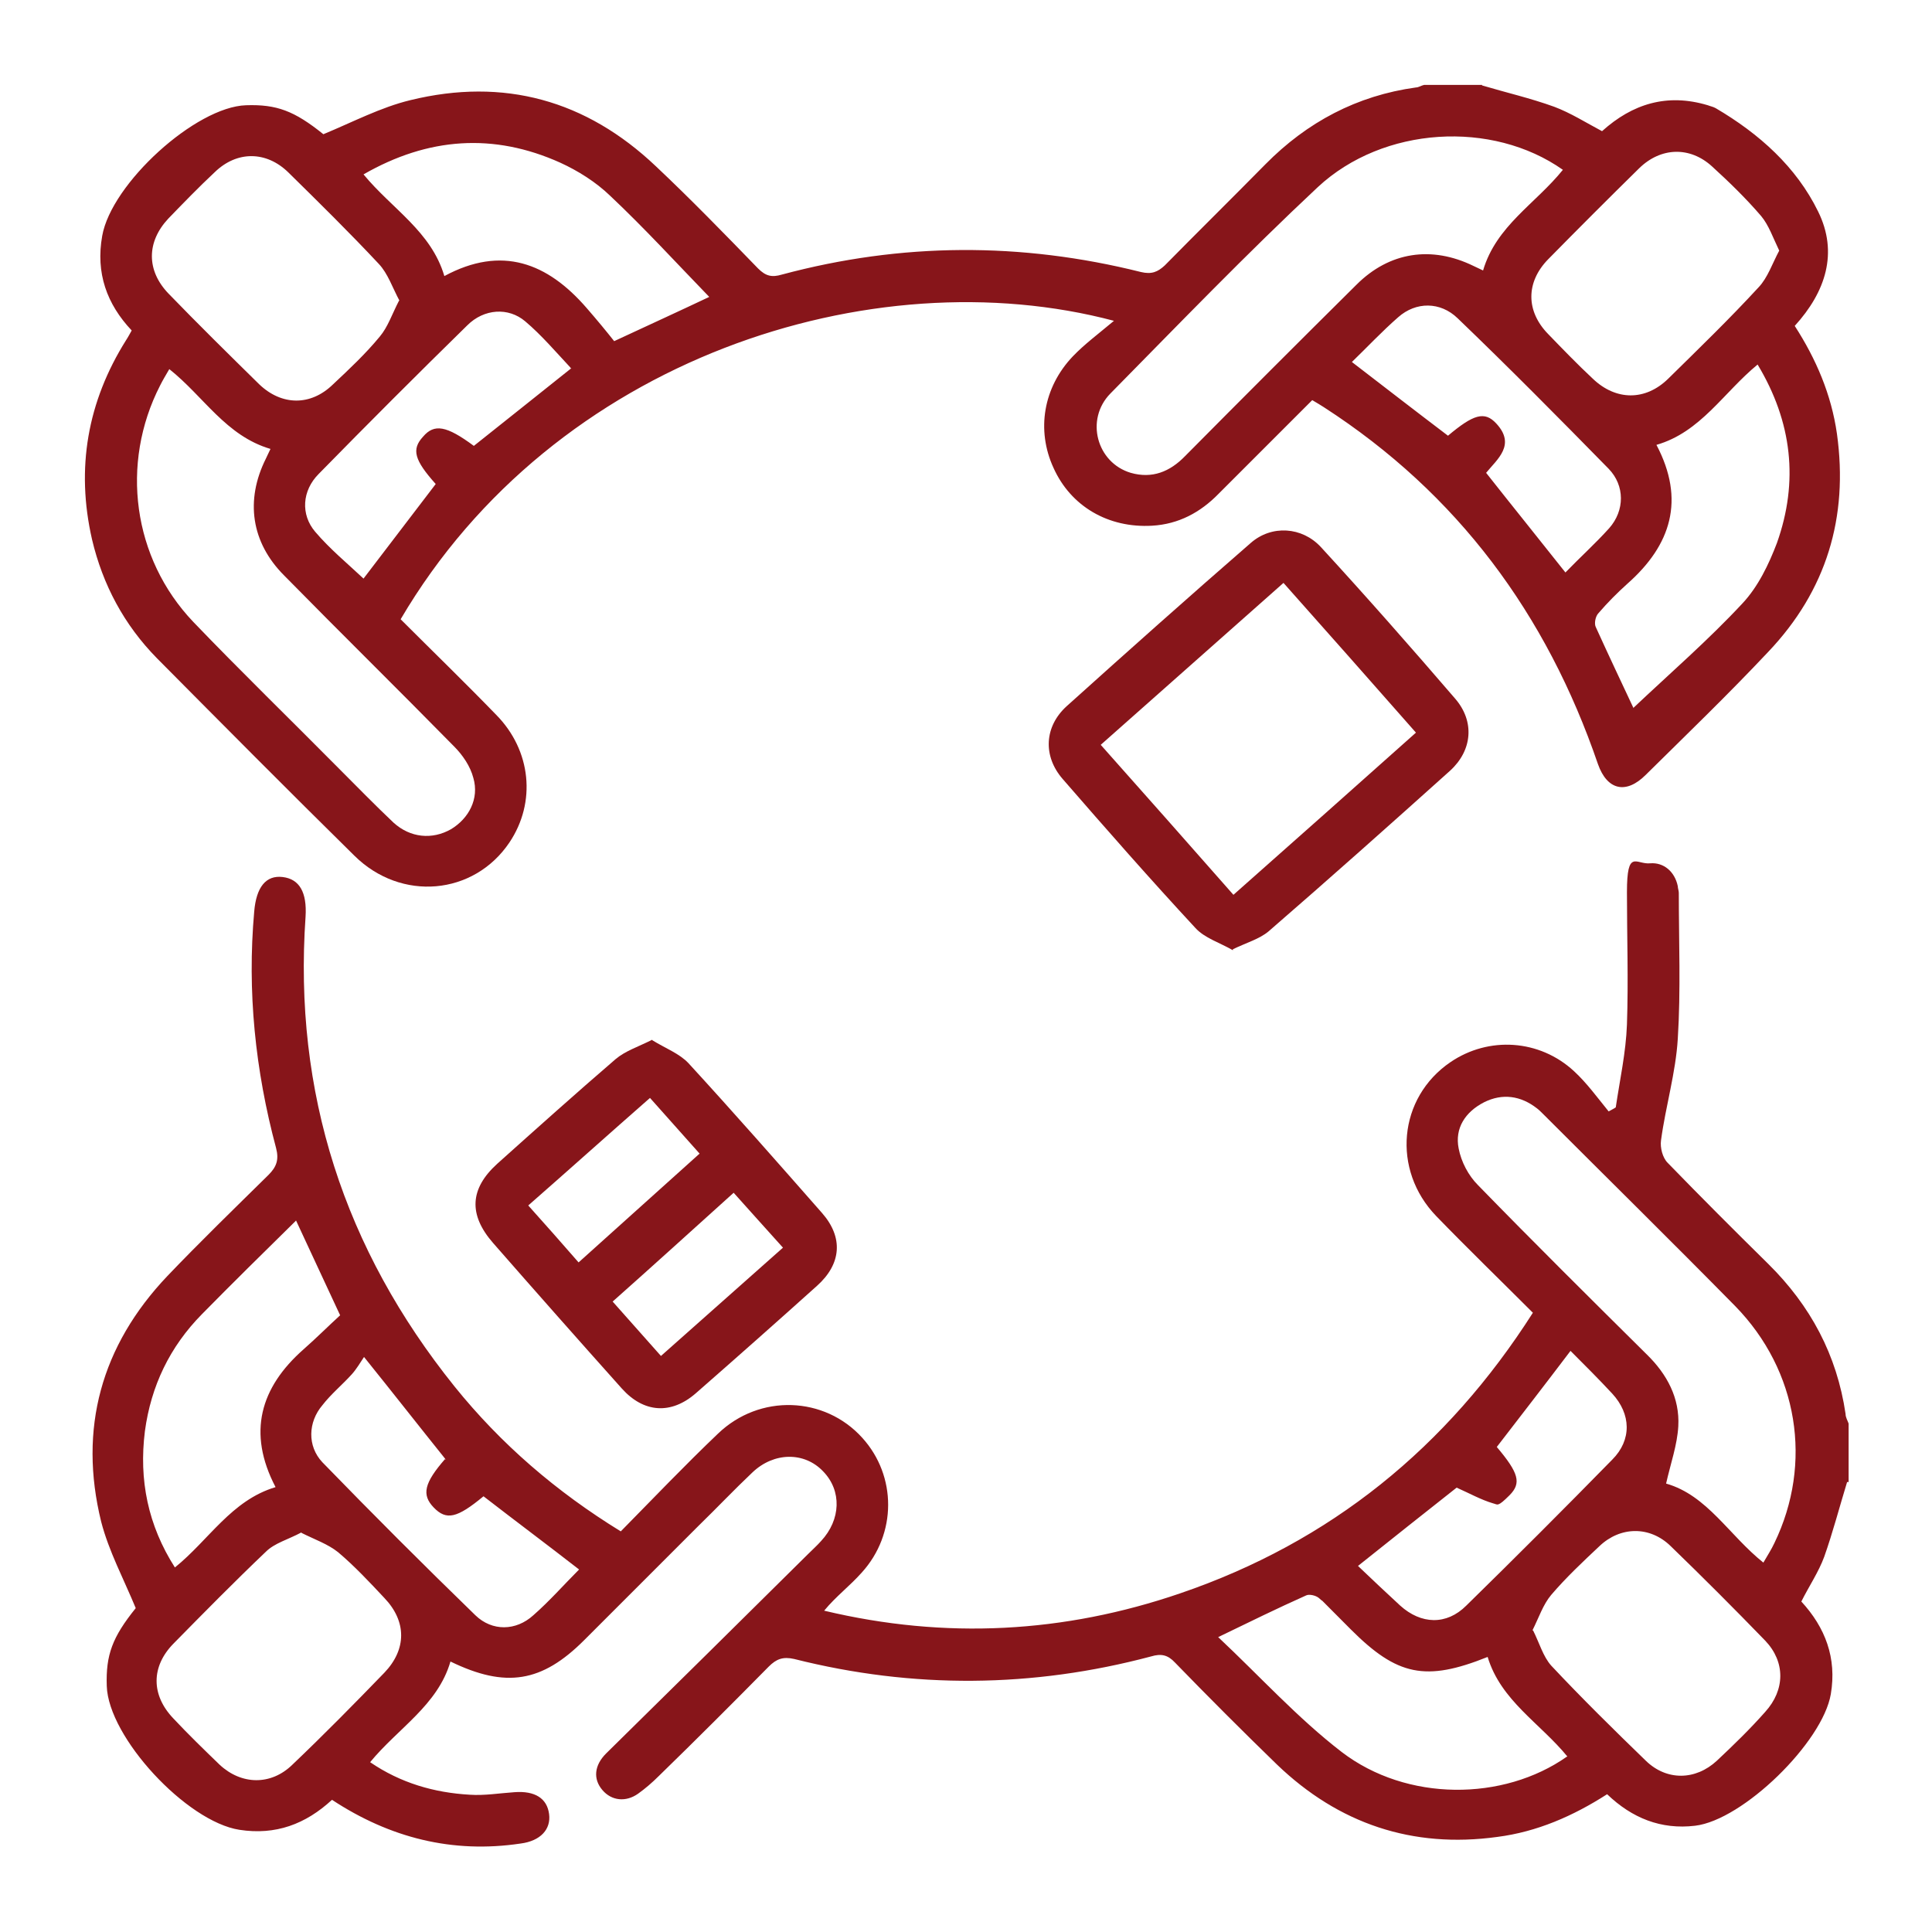
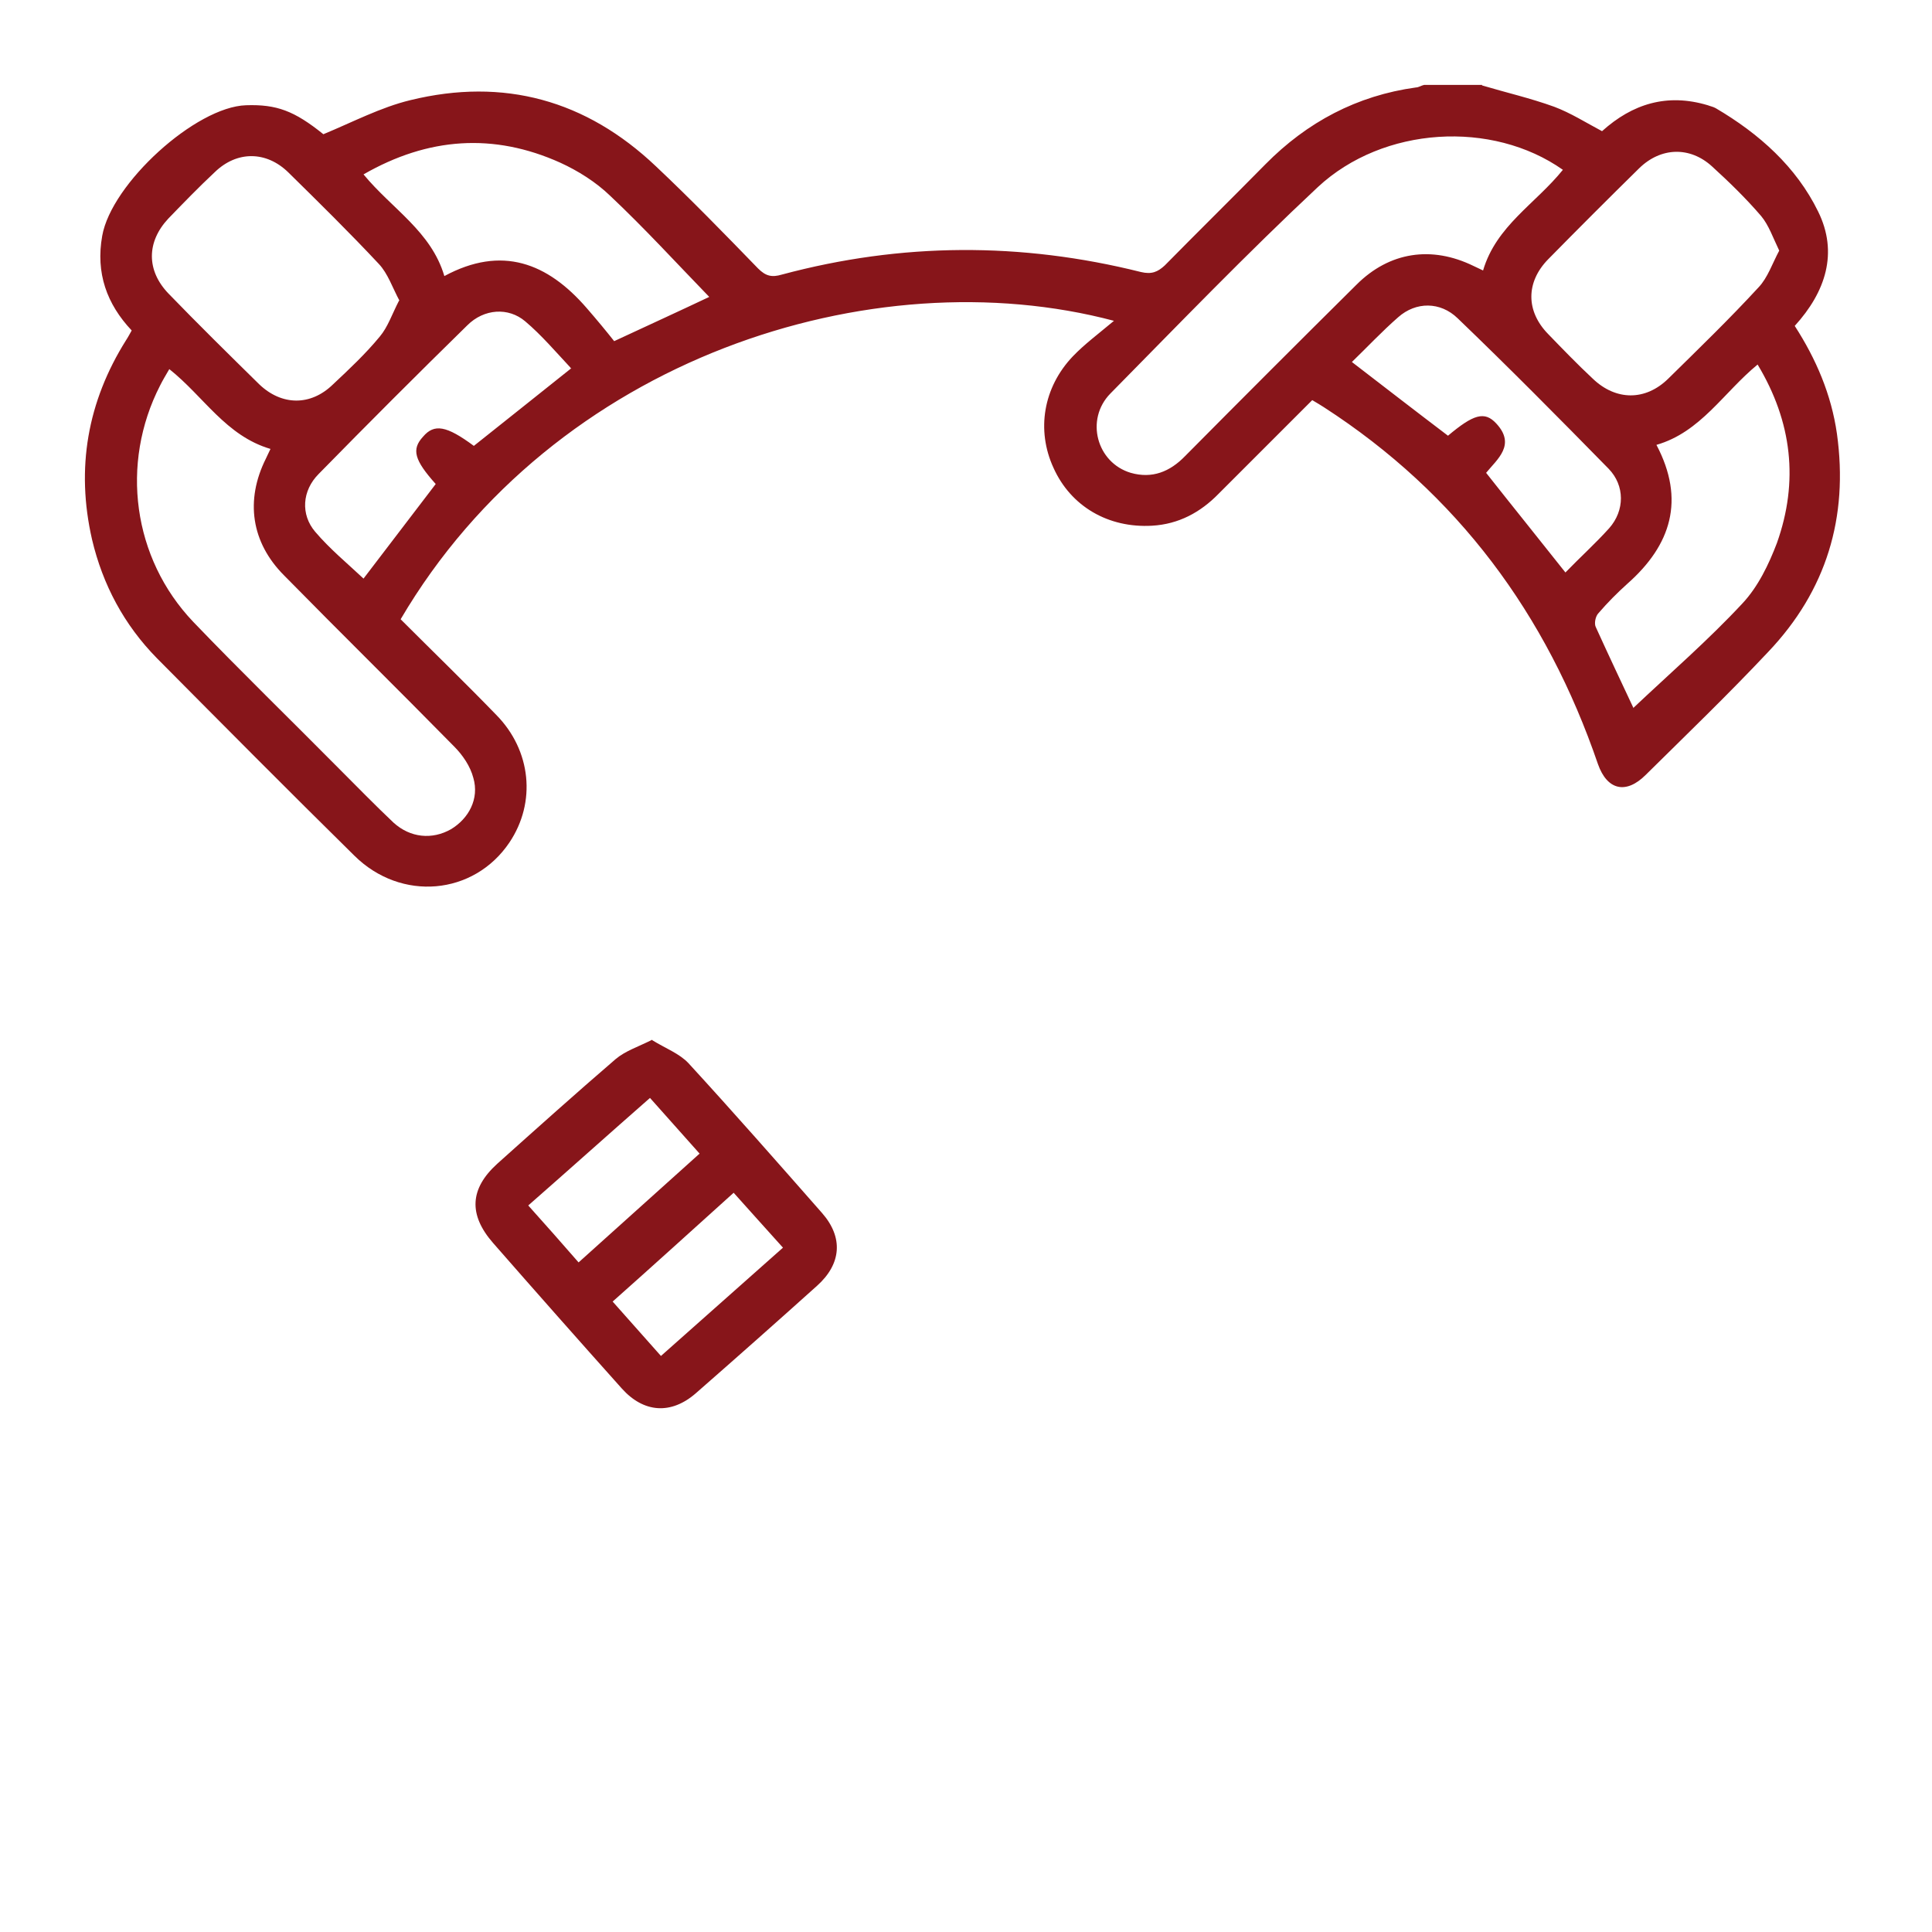
<svg xmlns="http://www.w3.org/2000/svg" version="1.1" viewBox="0 0 380 380">
  <defs>
    <style>
      .cls-1 {
        fill: #87151a;
      }
    </style>
  </defs>
  <g>
    <g id="Capa_1">
-       <path class="cls-1" d="M363.3,291.5c-1.5,4.9-2.8,9.9-4.5,14.7-1.1,3-3,5.8-4.5,8.8,4.7,5.1,7,11.1,5.8,18.2-1.6,9.5-17.3,24.8-26.7,25.9-6.7.8-12.4-1.5-17.3-6.2-6.7,4.3-13.8,7.4-21.6,8.4-16.7,2.3-31.2-2.6-43.3-14.2-6.8-6.6-13.5-13.3-20.1-20.1-1.4-1.5-2.7-1.8-4.7-1.2-23.3,6.2-46.8,6.4-70.2.5-2.2-.5-3.5,0-5,1.5-7.1,7.2-14.3,14.4-21.6,21.5-1.3,1.3-2.7,2.5-4.1,3.5-2.4,1.7-5.2,1.4-7-.7-1.9-2.2-1.6-4.9.7-7.2,13.3-13.1,26.5-26.1,39.7-39.2.9-.9,1.8-1.7,2.6-2.6,3.9-4.2,4.1-9.9.4-13.7-3.7-3.9-9.7-3.8-13.9.2-3.6,3.4-7,7-10.6,10.5l-22.5,22.5c-8.3,8.3-15.4,9.5-26.3,4.2-2.5,8.6-10.3,13.1-15.8,19.8,6,4.1,12.6,6,19.6,6.4,2.9.2,5.8-.3,8.8-.5,4-.3,6.4,1.2,6.8,4.3.4,3-1.7,5.3-5.6,5.8-13.4,2-25.7-1.1-37.1-8.6-5.2,4.8-11.1,7-18.2,5.9-10.4-1.6-25.8-18.2-26.1-28.3-.2-6.1,1.1-9.6,5.7-15.3-2.4-5.8-5.3-11.2-6.8-17-4.5-18.3,0-34.6,13-48.3,6.5-6.8,13.2-13.3,19.9-19.9,1.6-1.6,2.1-3,1.5-5.3-4.1-15.3-5.7-30.8-4.3-46.5.4-4.8,2.3-7.2,5.6-6.8s4.8,3,4.5,7.8c-2.4,34.6,7.6,65.4,29.3,92.4,9.1,11.3,20,20.7,32.7,28.5,6.4-6.5,12.6-13,19.1-19.2,8.2-7.9,21-7.4,28.4.8,6.8,7.5,6.8,18.9-.1,26.5-2.3,2.6-5.1,4.7-7.4,7.5,23.9,5.7,47.2,4.4,70-3.4,29.6-10.1,52.5-28.7,69.4-55.2-6.4-6.4-12.8-12.6-19-19-8.8-9.1-7.5-23.3,2.8-30.3,7.5-5.1,17.5-4.5,24.3,1.8,2.5,2.3,4.6,5.2,6.8,7.9.5-.3,1-.5,1.4-.8.8-5.4,2-10.8,2.2-16.3.3-8.7,0-17.3,0-26s1.8-5.4,4.6-5.7c2.6-.2,4.8,1.6,5.4,4.5,0,.4.2.9.2,1.3,0,9.6.4,19.2-.2,28.7-.4,6.7-2.4,13.3-3.3,20-.2,1.4.3,3.4,1.3,4.4,6.5,6.7,13.1,13.3,19.8,19.9,8.3,8.2,13.5,17.9,15.2,29.5,0,.7.4,1.3.6,1.9v11.5h-.3ZM346.8,307.4c.8-1.4,1.6-2.6,2.2-3.9,7.6-15.7,4.7-33.9-7.7-46.6-12.5-12.7-25.2-25.2-37.8-37.8-.4-.4-.8-.8-1.2-1.1-3.2-2.5-6.8-3-10.4-1.2-3.7,1.9-5.8,5.1-5,9.1.5,2.6,1.9,5.3,3.8,7.2,10.9,11.2,22.1,22.3,33.2,33.3,4,3.9,6.5,8.6,6.2,14.1-.2,3.7-1.5,7.3-2.4,11.3,8.1,2.3,12.4,10.2,19.2,15.6h-.1ZM59.3,301.4c-2.6,1.4-5.3,2.1-7,3.8-6.2,5.9-12.2,12-18.2,18.1-4.4,4.5-4.4,10.1,0,14.7,2.9,3.1,6,6.1,9.1,9.1,4.3,4,10.1,4.1,14.3,0,6.2-5.9,12.2-12,18.1-18.1,4.4-4.6,4.4-10.1,0-14.7-2.9-3.1-5.9-6.3-9.1-9-2-1.6-4.6-2.5-7.2-3.8h0ZM301.5,320.6c1.3,2.6,2,5.2,3.6,7,6,6.4,12.3,12.6,18.6,18.7,4.1,4,9.8,3.9,14,0,3.3-3.1,6.5-6.2,9.5-9.6,3.9-4.3,4-9.8,0-14-6.1-6.3-12.3-12.5-18.6-18.6-4.1-4-9.9-3.9-14,0-3.3,3.1-6.6,6.2-9.5,9.6-1.6,1.9-2.4,4.4-3.7,7h.1ZM58.2,240.1c-6.3,6.2-12.5,12.3-18.5,18.4-6.3,6.4-10,14.1-11.2,23-1.2,9.6.6,18.5,5.9,26.8,6.7-5.4,11.1-13.2,19.8-15.8-5.6-10.7-3-19.6,5.5-27.1,2.5-2.2,4.9-4.6,7.2-6.7-3-6.5-5.8-12.4-8.7-18.7h0ZM308.3,345.5c-5.4-6.6-13.1-11-15.7-19.6-12.2,4.9-17.8,3.7-26.9-5.4s-4.1-4.2-6.3-6.2c-.6-.5-1.9-.8-2.5-.5-5.6,2.5-11.1,5.2-17.3,8.2,8.2,7.7,15.6,15.9,24.3,22.6,12.8,9.8,31.8,9.7,44.3.9h.1ZM308.9,265.7c-5,6.6-9.8,12.8-14.5,18.9,4.3,5.1,4.9,7.1,2.5,9.5s-2.3,1.8-3.2,1.6c-2.4-.7-4.7-2-7.2-3.1-6.1,4.8-12.5,9.9-19.4,15.4,2.7,2.6,5.5,5.2,8.3,7.8,4.1,3.7,9.1,3.9,13,0,9.7-9.5,19.2-19,28.7-28.7,3.9-3.9,3.7-9,0-13-2.6-2.8-5.3-5.5-8.2-8.4h0ZM87.7,287.1c-5.3-6.6-10.3-13-16.1-20.2-.8,1.2-1.5,2.4-2.4,3.4-1.9,2.1-4.1,3.9-5.8,6.1-2.8,3.3-3,8,0,11.2,9.9,10.2,19.9,20.2,30.1,30.1,3.3,3.2,8,3.1,11.4,0,3.2-2.8,6-6,9-9-6.3-4.9-12.6-9.6-18.8-14.4-5.2,4.3-7.3,4.8-9.8,2.2-2.4-2.5-1.9-4.8,2.3-9.6v.2Z" />
      <path class="cls-1" d="M291.5,16.8c4.7,1.4,9.5,2.5,14.2,4.2,3.2,1.2,6.2,3.1,9.4,4.8,6-5.4,12.8-7.5,20.8-5.1.5.2,1.1.3,1.6.6,8.5,5,15.8,11.5,20.1,20.3,4,8.1,1.5,15.8-4.6,22.5,4.2,6.5,7.2,13.5,8.3,21.2,2.3,16.5-2.1,30.9-13.5,42.9-7.8,8.3-16,16.2-24.1,24.2-3.9,3.9-7.6,3-9.4-2.1-10.1-29.5-27.6-53.2-53.9-70.2-.6-.4-1.3-.8-2.3-1.4-6.2,6.2-12.3,12.3-18.4,18.4-3.6,3.7-7.9,6-13.1,6.3-8.6.5-16-3.8-19.4-11.4-3.4-7.4-2-15.8,3.8-21.9,2.3-2.4,5-4.4,8.1-7-47.5-12.6-110.1,7.3-140.3,58.7,6.2,6.2,12.6,12.4,18.8,18.8,6.9,7,7.9,17.2,2.6,25.1-7,10.4-21.3,11.7-30.5,2.6-13-12.8-25.9-25.8-38.8-38.8-6.5-6.6-10.7-14.5-12.8-23.4-3.2-14-.9-27.1,6.7-39.2.4-.6.7-1.2,1.1-1.9-4.9-5.2-7.1-11.3-5.8-18.6,1.8-10.3,18.4-25.4,28.3-25.7,6-.2,9.5,1.1,15.2,5.7,5.8-2.4,11.3-5.3,17.1-6.7,18.4-4.5,34.6,0,48.3,13,6.9,6.5,13.5,13.3,20.1,20.1,1.5,1.5,2.7,1.8,4.7,1.2,23.5-6.3,47-6.4,70.6-.5,2.1.5,3.3,0,4.7-1.3,6.6-6.7,13.2-13.2,19.8-19.9,8.2-8.3,18-13.5,29.6-15.1.5,0,1.1-.4,1.6-.5h11.5-.1ZM307.4,33.4c-13.9-9.8-35.3-8.6-48.2,3.4-14,13.1-27.3,26.9-40.8,40.6-5,5.1-2.7,13.6,4,15.6,4.2,1.2,7.7-.2,10.7-3.3,11.2-11.3,22.4-22.5,33.7-33.7,6.5-6.5,14.8-7.7,23-3.7.6.3,1.1.5,1.9.9,2.6-8.8,10.3-13.1,15.7-19.8ZM33.3,72.6c-.7,1.2-1.3,2.2-1.8,3.2-7.9,15.4-5.4,34,6.5,46.5,9.4,9.8,19.1,19.2,28.6,28.8,3.6,3.6,7.1,7.2,10.8,10.7,3.3,3,7.6,3.4,11.3,1.3,3.5-2.1,5.6-6,4.4-10.1-.6-2.3-2.1-4.5-3.8-6.2-11.1-11.3-22.3-22.3-33.4-33.6-6.5-6.5-7.7-14.8-3.6-23,.3-.6.5-1.1.9-1.9-8.8-2.6-13.1-10.3-19.9-15.7ZM350,49.4c-1.3-2.7-2.1-5.1-3.6-6.9-3-3.5-6.3-6.7-9.7-9.8-4.3-3.9-10-3.8-14.3.4-6,5.9-12,11.9-17.9,17.9-4.4,4.5-4.4,10.2,0,14.7,2.9,3,5.8,6,8.8,8.8,4.5,4.3,10.3,4.4,14.8,0,6-5.9,12.1-11.8,17.8-18,1.8-1.9,2.7-4.7,4.1-7.3v.2ZM78.6,59.2c-1.4-2.6-2.3-5.4-4.1-7.3-5.8-6.2-11.8-12.1-17.8-18-4.3-4.2-10.1-4.3-14.5,0-3.1,2.9-6.1,6-9.1,9.1-4.3,4.6-4.3,10.2,0,14.7,5.9,6.1,11.9,12,17.9,17.9,4.4,4.2,10.1,4.3,14.5,0,3.2-3,6.4-6,9.2-9.4,1.6-1.9,2.4-4.4,3.8-7.1h0ZM321.3,139.2c7.2-6.8,14.7-13.3,21.4-20.5,3.1-3.3,5.2-7.7,6.8-11.9,4.3-12.1,3-23.8-3.8-35.1-6.7,5.5-11.2,13.3-19.9,15.8,5.7,10.8,2.9,19.7-5.7,27.3-2,1.8-3.9,3.7-5.7,5.8-.6.6-.9,2.1-.5,2.8,2.5,5.5,5.1,11,7.4,15.9h0ZM71.5,34.3c5.6,6.8,13.3,11.2,15.9,20,11.3-6.1,20.3-2.6,28,6.3,2,2.3,3.9,4.6,5.4,6.5,7.1-3.3,13-6,18.7-8.7-6.4-6.6-12.7-13.5-19.5-19.9-2.8-2.7-6.3-4.9-9.8-6.5-13.1-5.9-26-5-38.7,2.3ZM307.9,112.6c2.9-3,5.9-5.7,8.6-8.7,3.1-3.5,3.1-8.4-.1-11.7-9.8-10-19.6-19.9-29.7-29.6-3.4-3.3-8.2-3.3-11.7-.2-3.2,2.8-6.1,5.9-9.1,8.8,6.5,5,12.7,9.8,18.9,14.5,5-4.2,7.2-4.9,9.5-2.4,3.9,4.2.2,7-2,9.7,5.2,6.6,10.3,12.9,15.6,19.6h0ZM112.2,72.3c-2.9-3.1-5.7-6.4-8.9-9.1-3.3-2.8-8.1-2.5-11.4.8-9.8,9.6-19.6,19.4-29.2,29.2-3.3,3.3-3.6,8-.7,11.4,2.9,3.4,6.3,6.2,9.5,9.2,4.7-6.2,9.5-12.4,14.2-18.6-4.2-4.7-4.8-6.8-2.5-9.3,2.2-2.6,4.6-2.2,10,1.8,6.4-5.1,12.7-10.1,19.2-15.3h-.2Z" />
      <path class="cls-1" d="M128.3,204.6c2.6,1.6,5.3,2.6,7.1,4.5,8.9,9.7,17.6,19.6,26.3,29.5,4.2,4.8,3.8,10-1,14.3-7.9,7.1-15.8,14.1-23.8,21.1-4.9,4.3-10.3,3.9-14.6-.9-8.5-9.5-16.9-19-25.3-28.6-4.9-5.6-4.6-10.7.8-15.6,7.7-6.9,15.4-13.8,23.3-20.6,1.9-1.6,4.4-2.4,7.2-3.8h0ZM127.9,215.9c-8.1,7.1-15.9,14.1-24,21.2,3.4,3.8,6.6,7.4,9.9,11.2,8-7.2,15.8-14.2,23.8-21.4-3.3-3.7-6.4-7.2-9.8-11h0ZM154,245.4c-3.4-3.8-6.5-7.2-9.7-10.8-8.1,7.3-15.8,14.3-23.8,21.4,3.2,3.6,6.3,7.1,9.5,10.7,8-7.1,15.9-14.1,24-21.3h0Z" />
-       <path class="cls-1" d="M242.5,186.9c-2.6-1.5-5.6-2.4-7.4-4.4-8.9-9.6-17.5-19.4-26.1-29.3-3.9-4.5-3.6-10.3.8-14.3,12-10.8,24-21.5,36.2-32.1,4.1-3.6,10.1-3.2,13.8.8,9,9.8,17.8,19.8,26.4,29.8,3.9,4.5,3.4,10.2-1,14.2-11.8,10.6-23.7,21.2-35.7,31.6-1.8,1.5-4.3,2.2-7,3.5v.2ZM252.5,114.6c-12.1,10.7-23.9,21.2-36,31.9,8.8,9.9,17.4,19.6,26.1,29.5,12.1-10.7,23.9-21.2,35.9-31.9-8.7-9.9-17.3-19.6-26.1-29.5h.1Z" />
    </g>
  </g>
</svg>